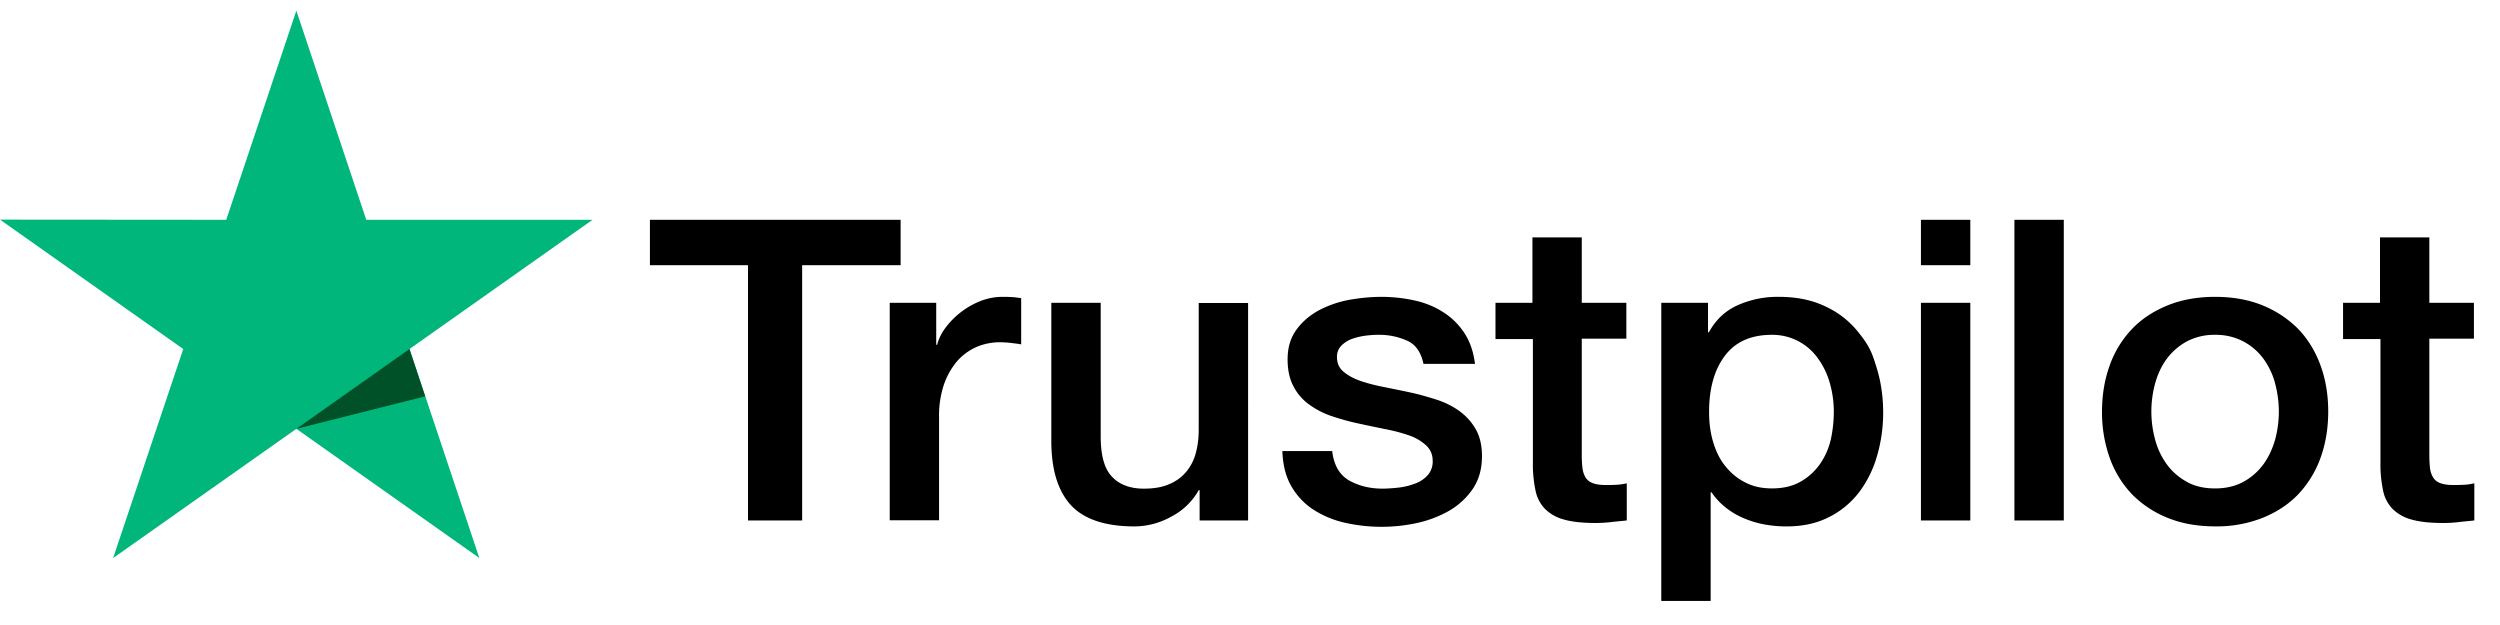
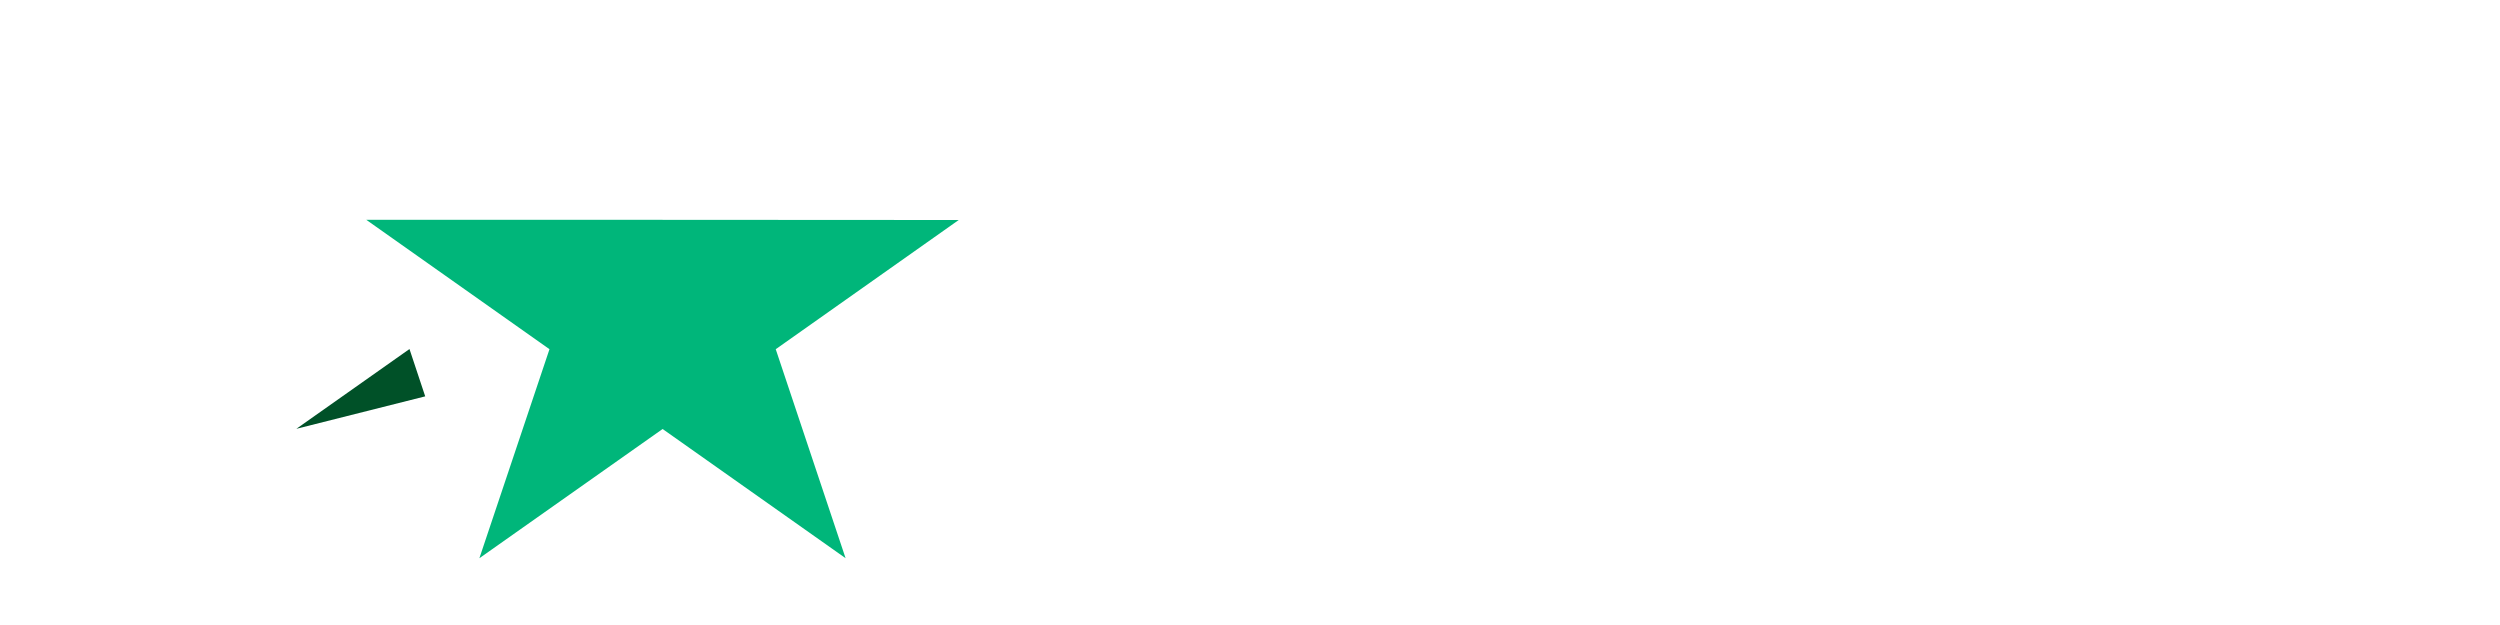
<svg xmlns="http://www.w3.org/2000/svg" width="80" height="20" viewBox="0 0 72 18">
-   <path fill="currentColor" d="M18.724 6.33h7.214v1.308h-2.836v7.352h-1.56V7.638h-2.824V6.331h.006Zm6.906 2.39h1.333v1.21h.026q.066-.257.245-.495a2.33 2.33 0 0 1 1-.764q.313-.121.635-.122c.164 0 .283.006.346.012s.126.018.195.025v1.332c-.1-.019-.201-.03-.308-.043a3 3 0 0 0-.308-.018 1.7 1.7 0 0 0-.68.14 1.6 1.6 0 0 0-.553.41 2.1 2.1 0 0 0-.377.672 2.8 2.8 0 0 0-.139.922v2.982h-1.421V8.72zm10.315 6.27h-1.396v-.874h-.026a1.9 1.9 0 0 1-.78.757 2.2 2.2 0 0 1-1.056.288q-1.275.001-1.843-.611-.566-.615-.566-1.852V8.72H31.7v3.844c0 .55.106.94.327 1.167.213.226.522.342.912.342.301 0 .547-.043.748-.135a1.26 1.26 0 0 0 .484-.36 1.4 1.4 0 0 0 .27-.538q.084-.311.082-.678V8.726h1.422zm2.421-2.01q.067.602.472.848c.277.16.604.245.988.245q.198-.002.452-.03c.17-.019.334-.062.478-.117a.9.9 0 0 0 .371-.25.6.6 0 0 0 .133-.428.58.58 0 0 0-.202-.434 1.4 1.4 0 0 0-.478-.275 5 5 0 0 0-.667-.177q-.374-.075-.76-.159a7 7 0 0 1-.768-.208 2.4 2.4 0 0 1-.66-.33 1.46 1.46 0 0 1-.465-.525q-.178-.32-.177-.795c0-.342.088-.623.258-.855s.39-.416.648-.556a3.1 3.1 0 0 1 .874-.3c.321-.055.63-.085.919-.085q.5.002.956.104.454.099.824.336.366.23.61.599.243.368.308.892h-1.484c-.07-.33-.22-.556-.466-.666a1.95 1.95 0 0 0-.843-.171q-.15-.001-.358.024a2 2 0 0 0-.39.092.85.85 0 0 0-.308.195.46.46 0 0 0-.126.336q.002.255.182.41t.472.263q.29.102.667.177t.773.159c.258.055.51.128.762.207q.374.12.666.33t.471.52c.12.208.183.47.183.776 0 .373-.088.684-.264.947a2.1 2.1 0 0 1-.68.63 3.3 3.3 0 0 1-.93.354 4.8 4.8 0 0 1-2.145-.025 2.8 2.8 0 0 1-.9-.403 2 2 0 0 1-.597-.678c-.145-.269-.22-.593-.233-.966h1.434v-.012Zm4.692-4.26h1.076V6.838h1.421V8.72h1.284v1.033h-1.284V13.1c0 .147.007.27.02.38a.7.7 0 0 0 .087.268.4.4 0 0 0 .208.165c.094.037.214.055.377.055q.151.001.302-.006t.302-.043v1.07c-.157.018-.314.03-.459.048a4 4 0 0 1-.46.025q-.565-.002-.905-.104a1.2 1.2 0 0 1-.535-.306 1.06 1.06 0 0 1-.264-.5 3.7 3.7 0 0 1-.081-.691V9.765H43.07V8.72zm4.787 0h1.346v.85h.025c.201-.367.478-.624.837-.783a2.8 2.8 0 0 1 1.163-.238q.763-.002 1.327.263.566.256.944.715c.378.459.434.66.56 1.063q.188.606.188 1.295a4.4 4.4 0 0 1-.17 1.223 3.2 3.2 0 0 1-.509 1.05 2.5 2.5 0 0 1-.868.728c-.352.183-.76.275-1.239.275q-.312 0-.623-.055a2.8 2.8 0 0 1-.597-.178 2.2 2.2 0 0 1-.529-.311 2 2 0 0 1-.409-.44h-.024v3.129h-1.422zm4.969 3.14q0-.42-.114-.824a2.2 2.2 0 0 0-.34-.709 1.6 1.6 0 0 0-1.333-.684q-.897 0-1.352.605-.453.604-.453 1.613-.002.476.12.88c.082.269.195.5.358.696q.236.294.567.459c.22.116.478.17.766.17.328 0 .599-.066.825-.195.226-.128.409-.3.553-.5.145-.209.251-.44.314-.704q.087-.393.089-.806Zm2.509-5.53h1.422v1.308h-1.422V6.331Zm0 2.39h1.422v6.27h-1.422zm2.692-2.39h1.422v8.66h-1.422zm5.78 8.83q-.773-.001-1.377-.25a3 3 0 0 1-1.025-.684 2.95 2.95 0 0 1-.635-1.045 3.9 3.9 0 0 1-.22-1.332q.001-.716.22-1.32a2.95 2.95 0 0 1 .635-1.045c.276-.293.623-.52 1.025-.685q.604-.249 1.377-.25.774.001 1.378.25c.402.165.742.398 1.025.685q.416.44.635 1.045.219.604.22 1.32-.001.724-.22 1.332a3 3 0 0 1-.635 1.045c-.277.293-.623.52-1.025.684a3.6 3.6 0 0 1-1.378.25m0-1.093c.314 0 .592-.067.824-.196.233-.128.421-.3.573-.507.15-.208.258-.446.333-.709q.105-.393.106-.806a3.2 3.2 0 0 0-.106-.8 2.1 2.1 0 0 0-.333-.71 1.7 1.7 0 0 0-.573-.5 1.7 1.7 0 0 0-.824-.196 1.7 1.7 0 0 0-.824.195 1.8 1.8 0 0 0-.572.501c-.151.208-.258.44-.333.71a3.1 3.1 0 0 0-.107.8q.001.412.107.806.105.396.333.71.224.312.572.506c.233.135.51.196.824.196m3.673-5.347h1.076V6.838h1.421V8.72h1.284v1.033h-1.284V13.1c0 .147.007.27.019.38a.7.7 0 0 0 .088.268.4.4 0 0 0 .207.165c.095.037.215.055.378.055q.15.001.302-.006.15-.007.302-.043v1.07c-.157.018-.315.03-.46.048q-.224.027-.458.025-.567-.002-.906-.104a1.2 1.2 0 0 1-.535-.306 1.05 1.05 0 0 1-.264-.5 3.7 3.7 0 0 1-.081-.691V9.765H67.48V8.72h-.013Z" />
-   <path fill="#00b67a" d="M17.064 6.33h-6.516L8.535.307 6.516 6.33 0 6.325l5.277 3.727-2.019 6.02 5.277-3.722 5.27 3.721-2.012-6.019 5.27-3.721Z" />
+   <path fill="#00b67a" d="M17.064 6.33h-6.516l5.277 3.727-2.019 6.02 5.277-3.722 5.27 3.721-2.012-6.019 5.27-3.721Z" />
  <path fill="#005128" d="m12.246 11.415-.453-1.363-3.258 2.298z" />
</svg>